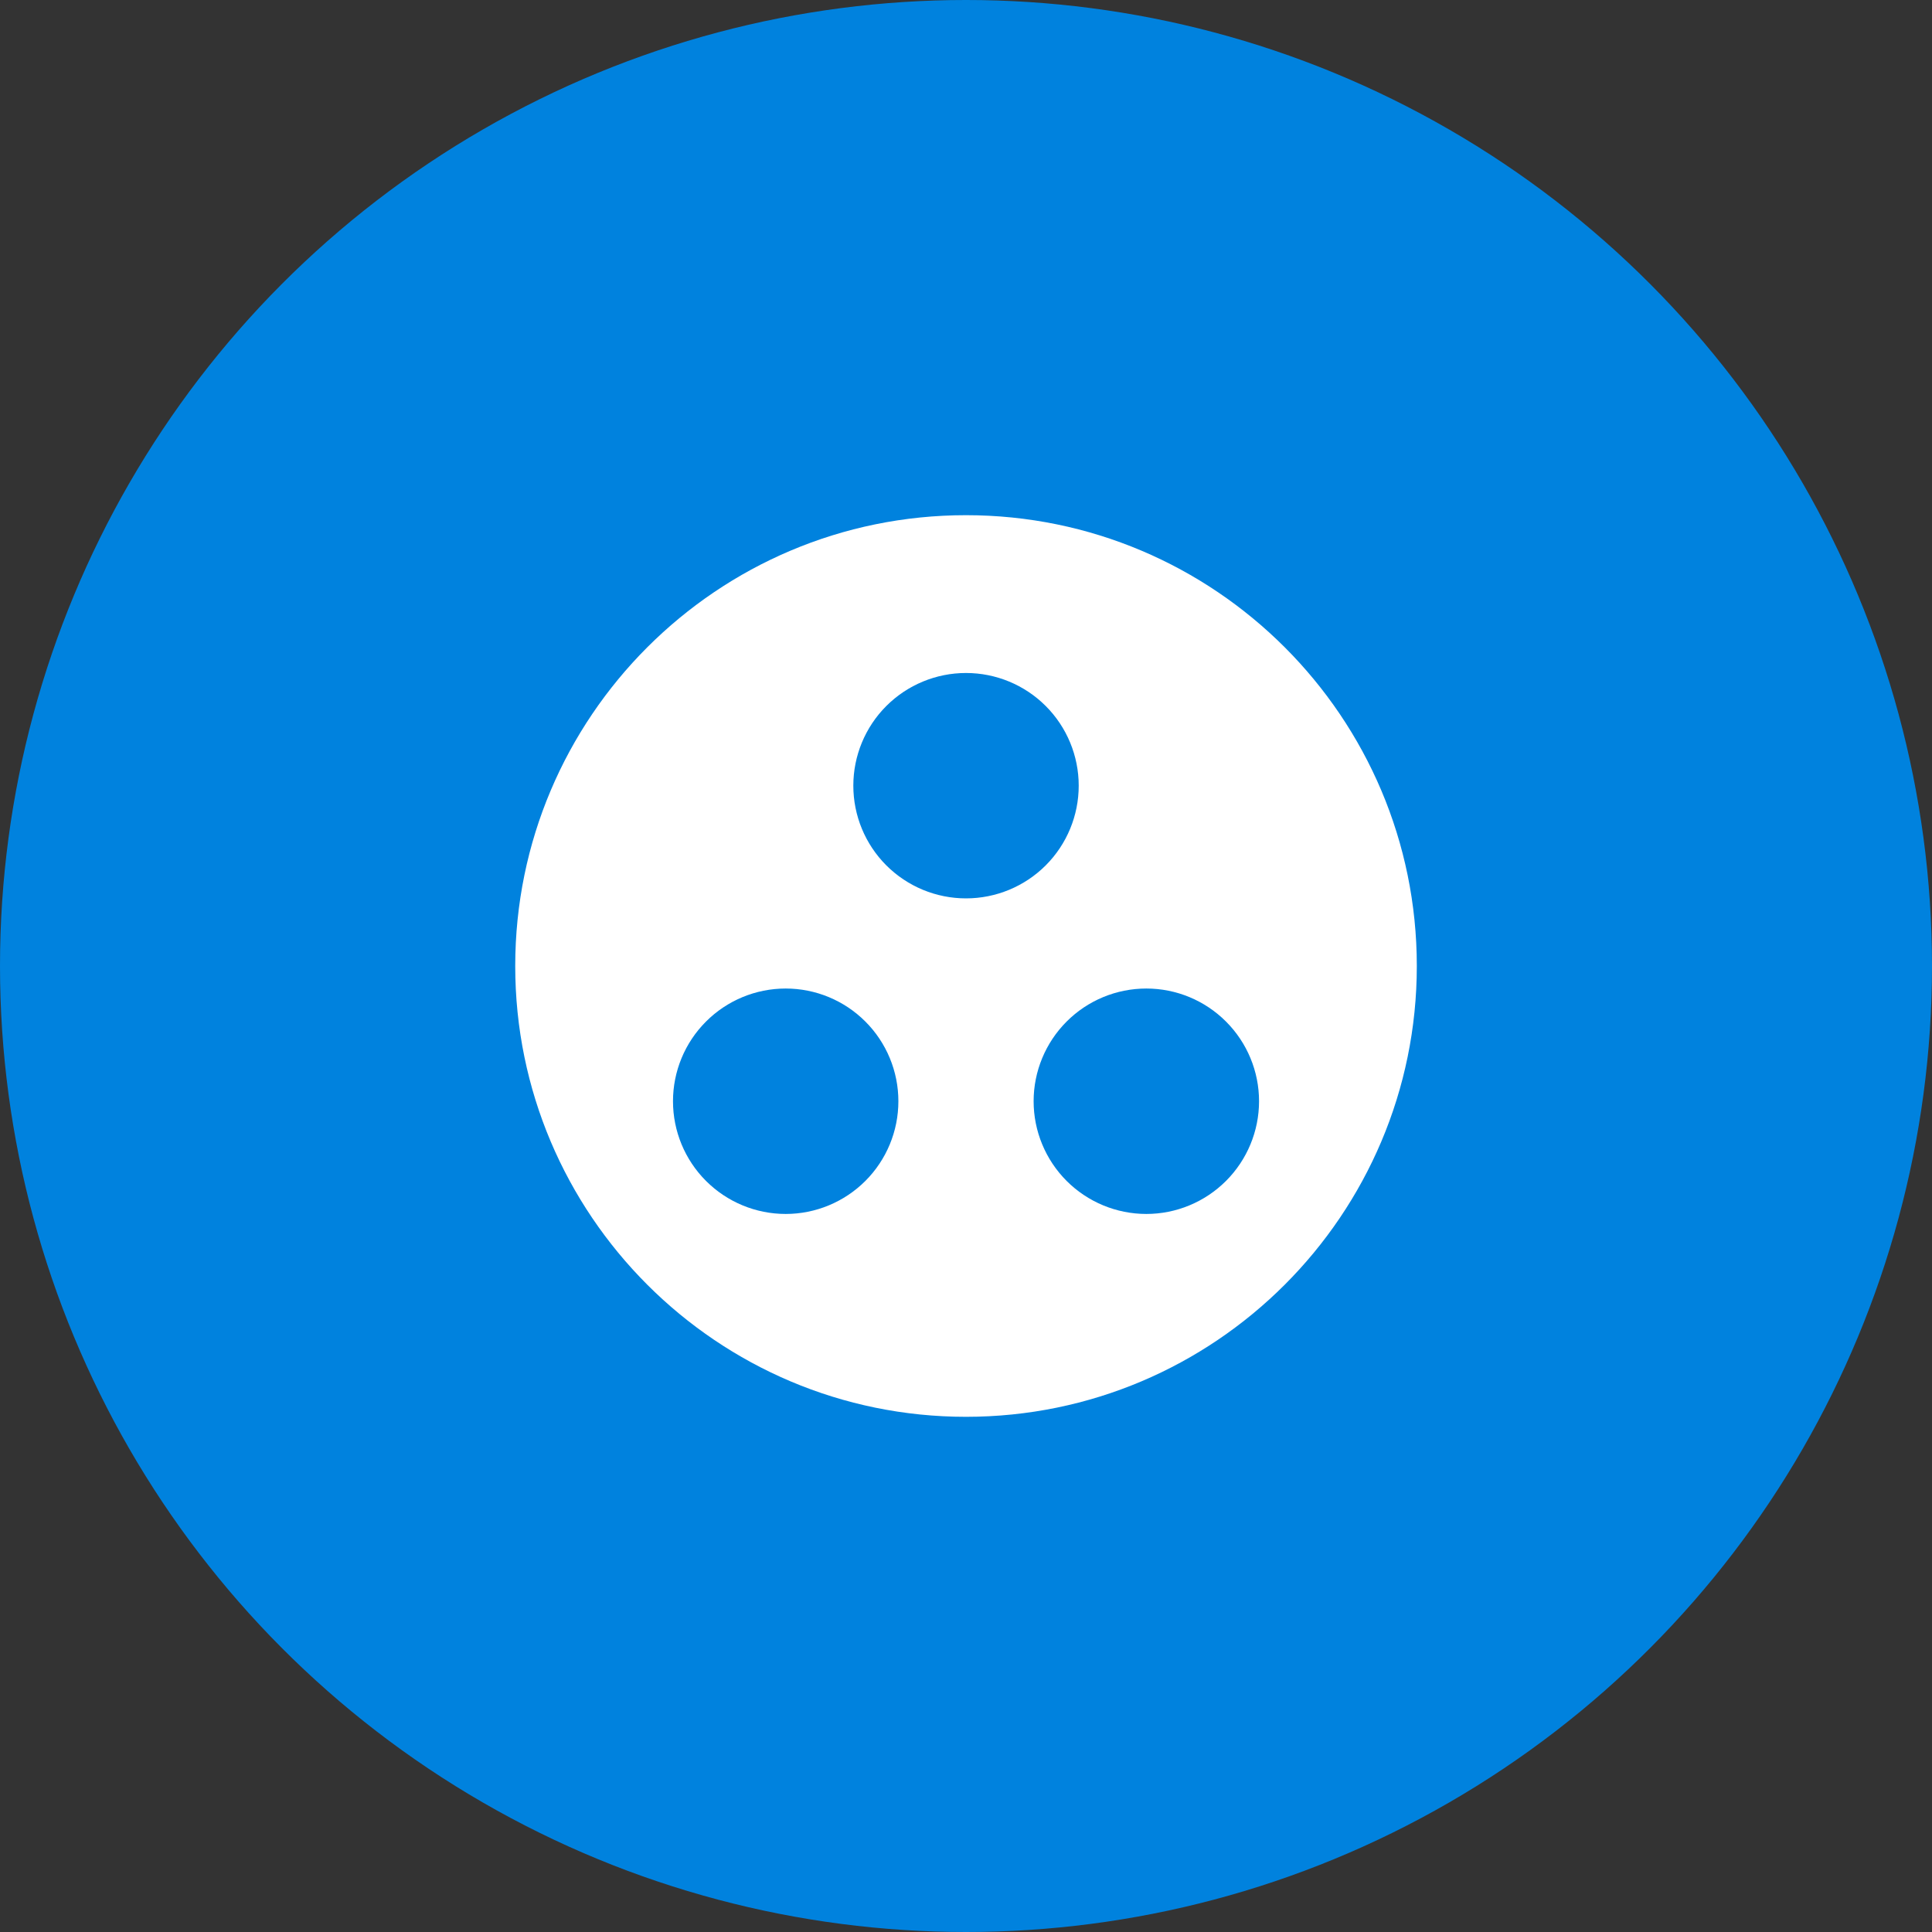
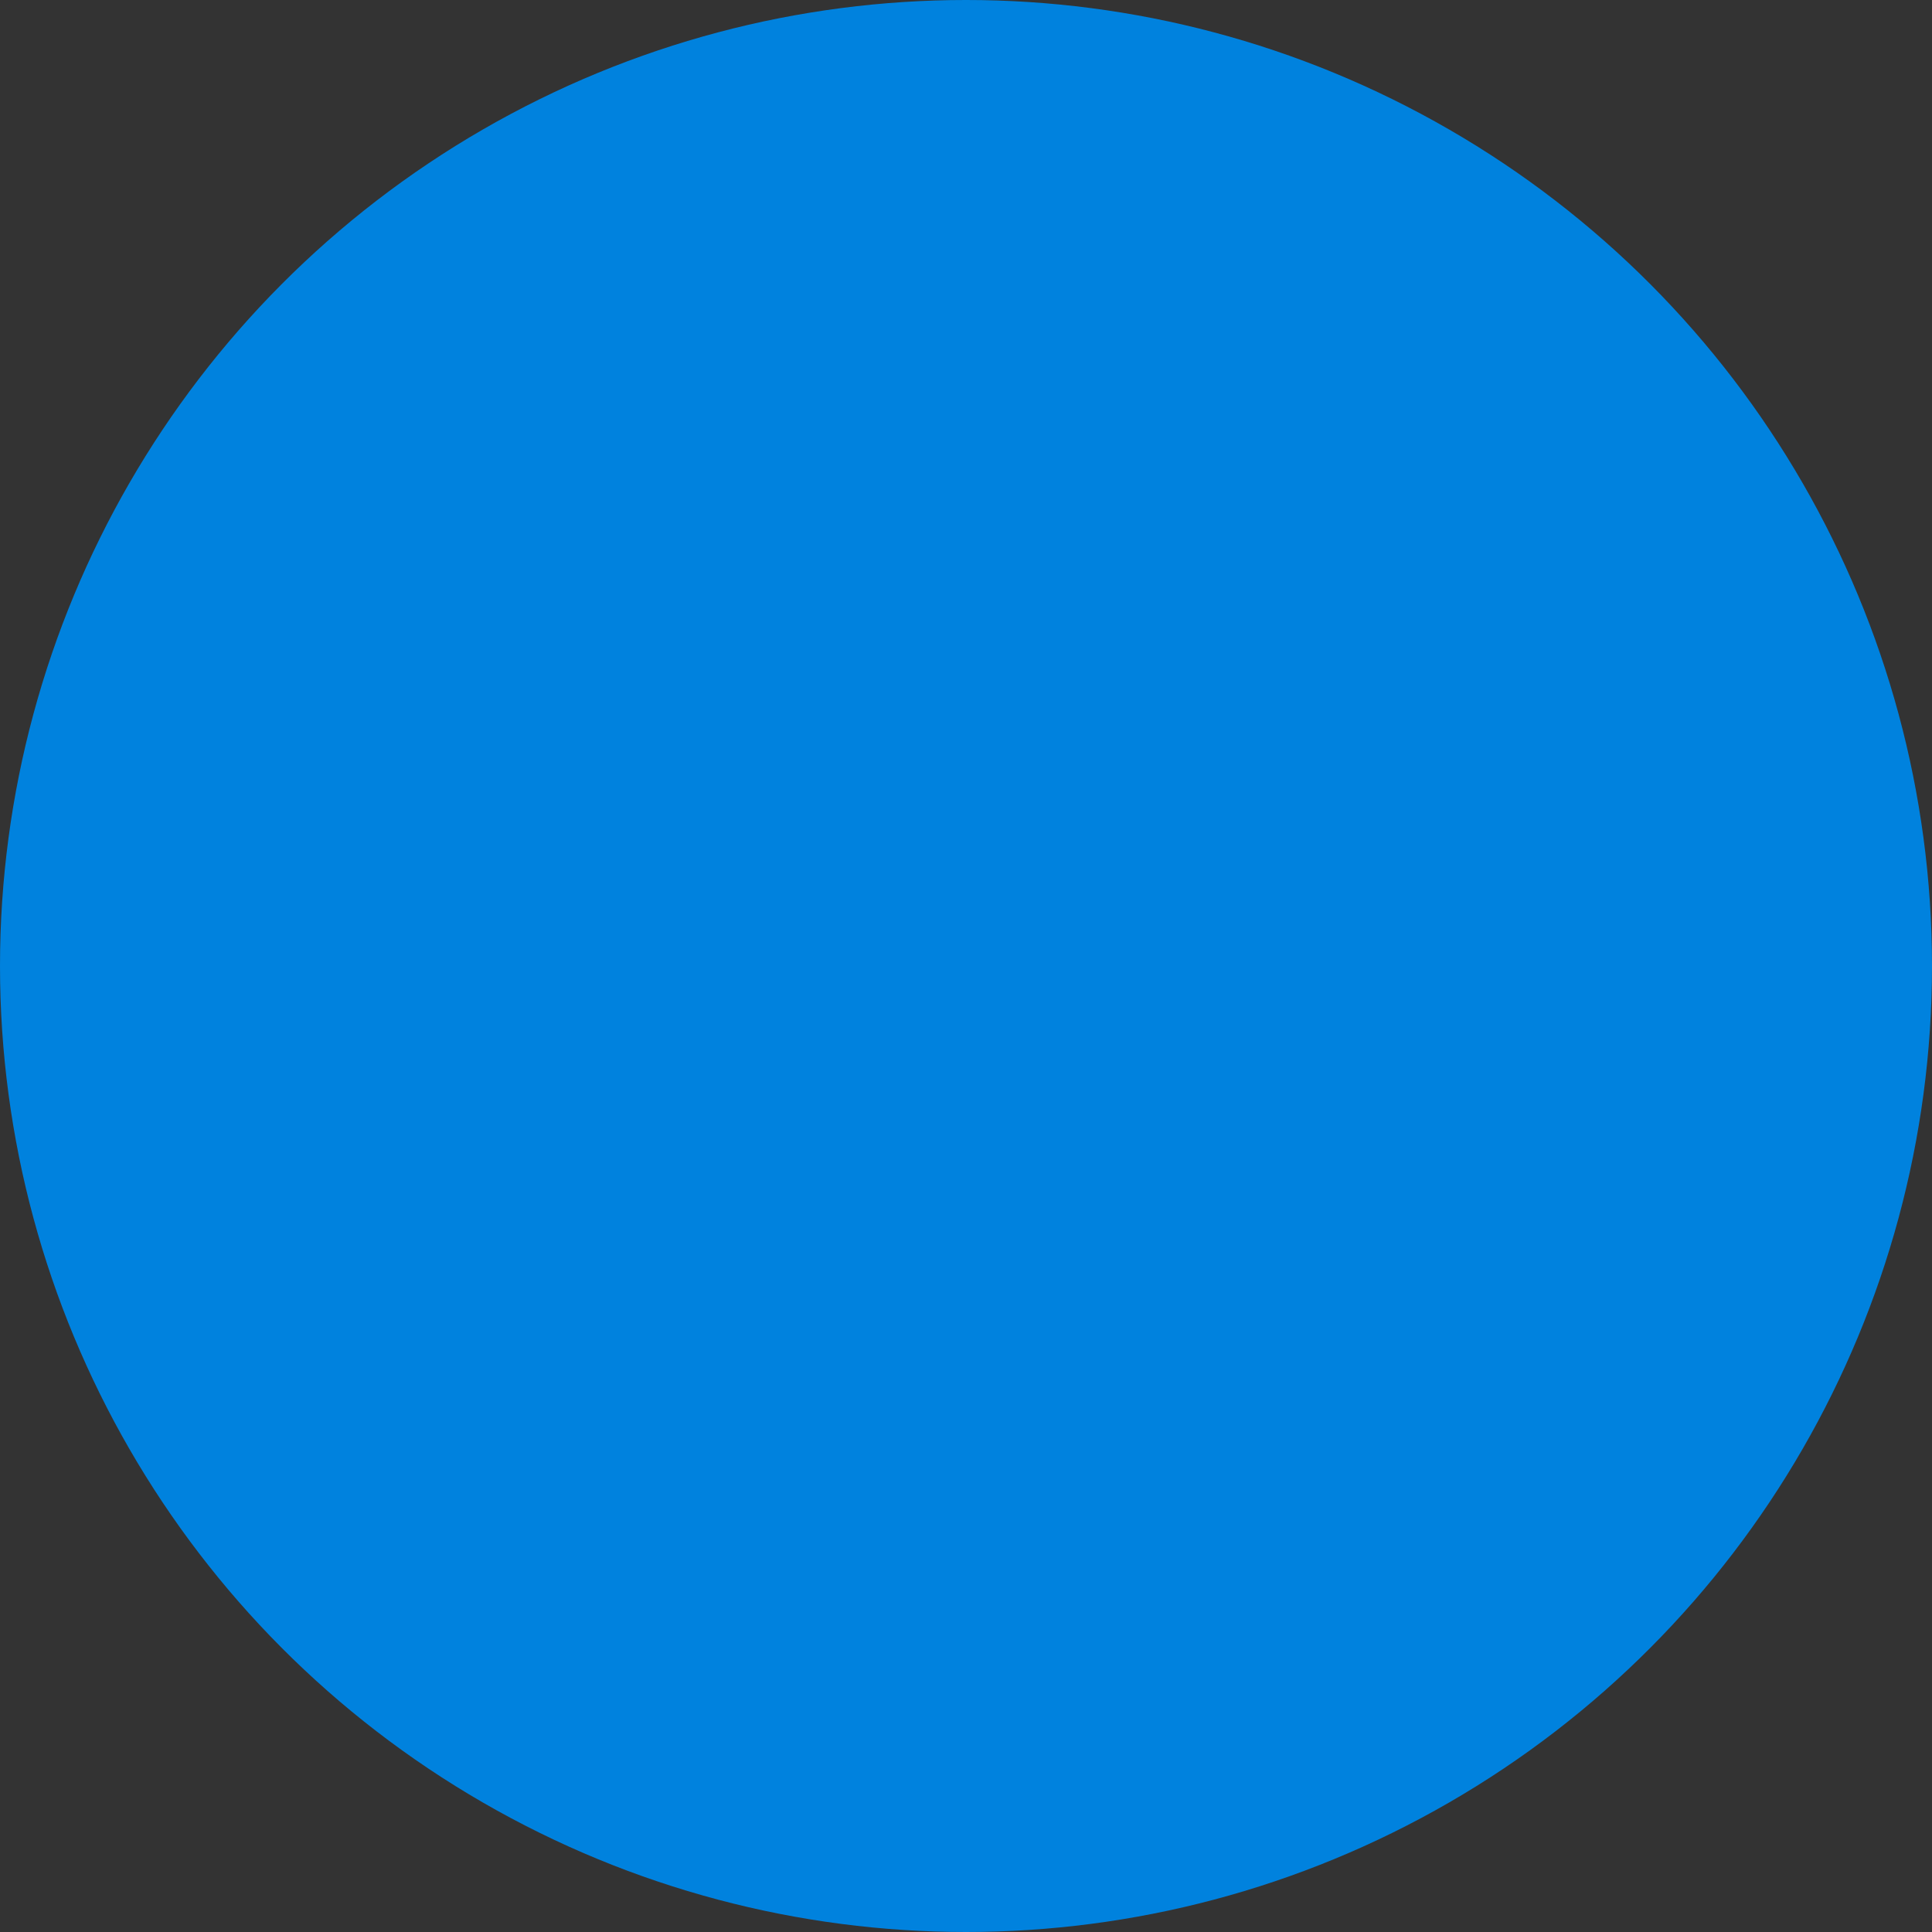
<svg xmlns="http://www.w3.org/2000/svg" width="50" height="50" viewBox="0 0 50 50" fill="none">
  <rect x="0" y="0" width="50" height="50" fill="#333333" stroke="none" />
  <circle cx="25" cy="25" r="25" fill="#0082DE" />
-   <path d="M25 13.333C18.56 13.333 13.334 18.56 13.334 25C13.334 31.44 18.56 36.667 25 36.667C31.44 36.667 36.667 31.44 36.667 25C36.667 18.56 31.44 13.333 25 13.333ZM20.334 31.417C19.56 31.417 18.818 31.109 18.271 30.562C17.724 30.015 17.417 29.273 17.417 28.5C17.417 27.726 17.724 26.985 18.271 26.438C18.818 25.89 19.56 25.583 20.334 25.583C21.107 25.583 21.849 25.89 22.396 26.438C22.943 26.985 23.25 27.726 23.25 28.5C23.25 29.273 22.943 30.015 22.396 30.562C21.849 31.109 21.107 31.417 20.334 31.417ZM22.084 20.333C22.084 19.56 22.391 18.818 22.938 18.271C23.485 17.724 24.227 17.417 25 17.417C25.774 17.417 26.516 17.724 27.063 18.271C27.61 18.818 27.917 19.56 27.917 20.333C27.917 21.107 27.61 21.849 27.063 22.396C26.516 22.943 25.774 23.25 25 23.25C24.227 23.25 23.485 22.943 22.938 22.396C22.391 21.849 22.084 21.107 22.084 20.333ZM29.667 31.417C28.893 31.417 28.151 31.109 27.604 30.562C27.058 30.015 26.75 29.273 26.75 28.5C26.75 27.726 27.058 26.985 27.604 26.438C28.151 25.89 28.893 25.583 29.667 25.583C30.44 25.583 31.182 25.89 31.729 26.438C32.276 26.985 32.584 27.726 32.584 28.5C32.584 29.273 32.276 30.015 31.729 30.562C31.182 31.109 30.44 31.417 29.667 31.417Z" fill="white" />
</svg>